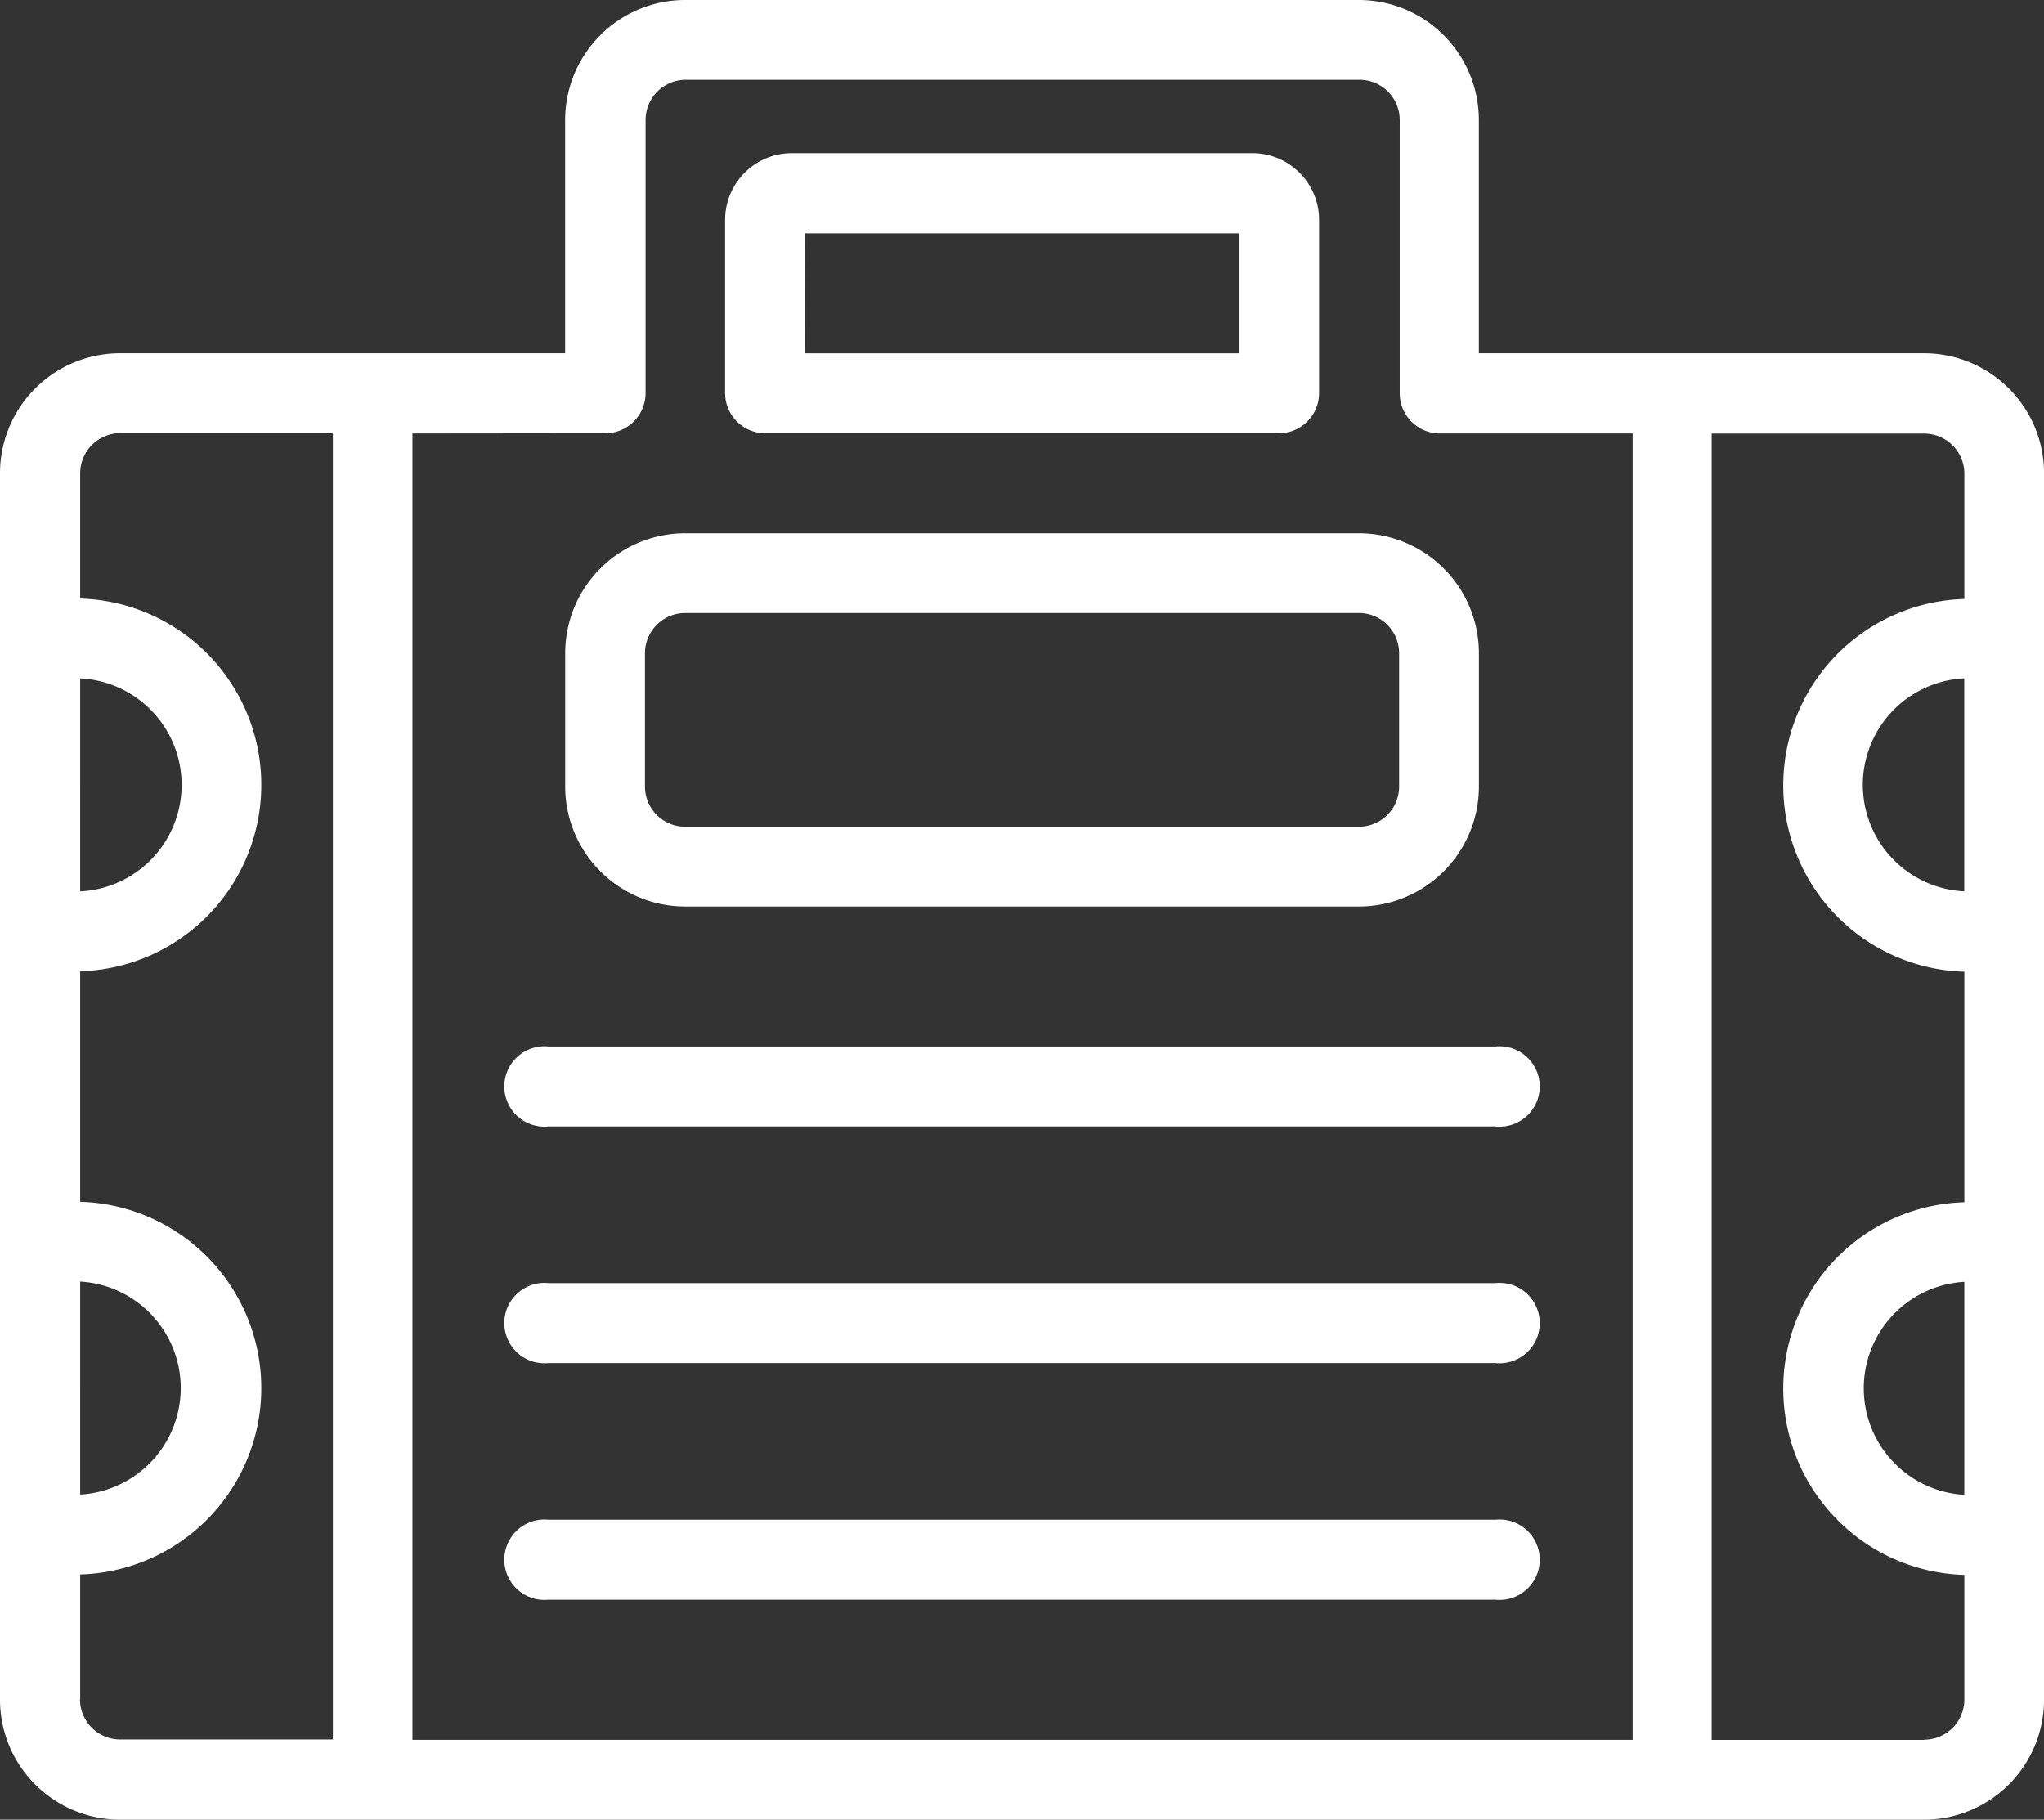
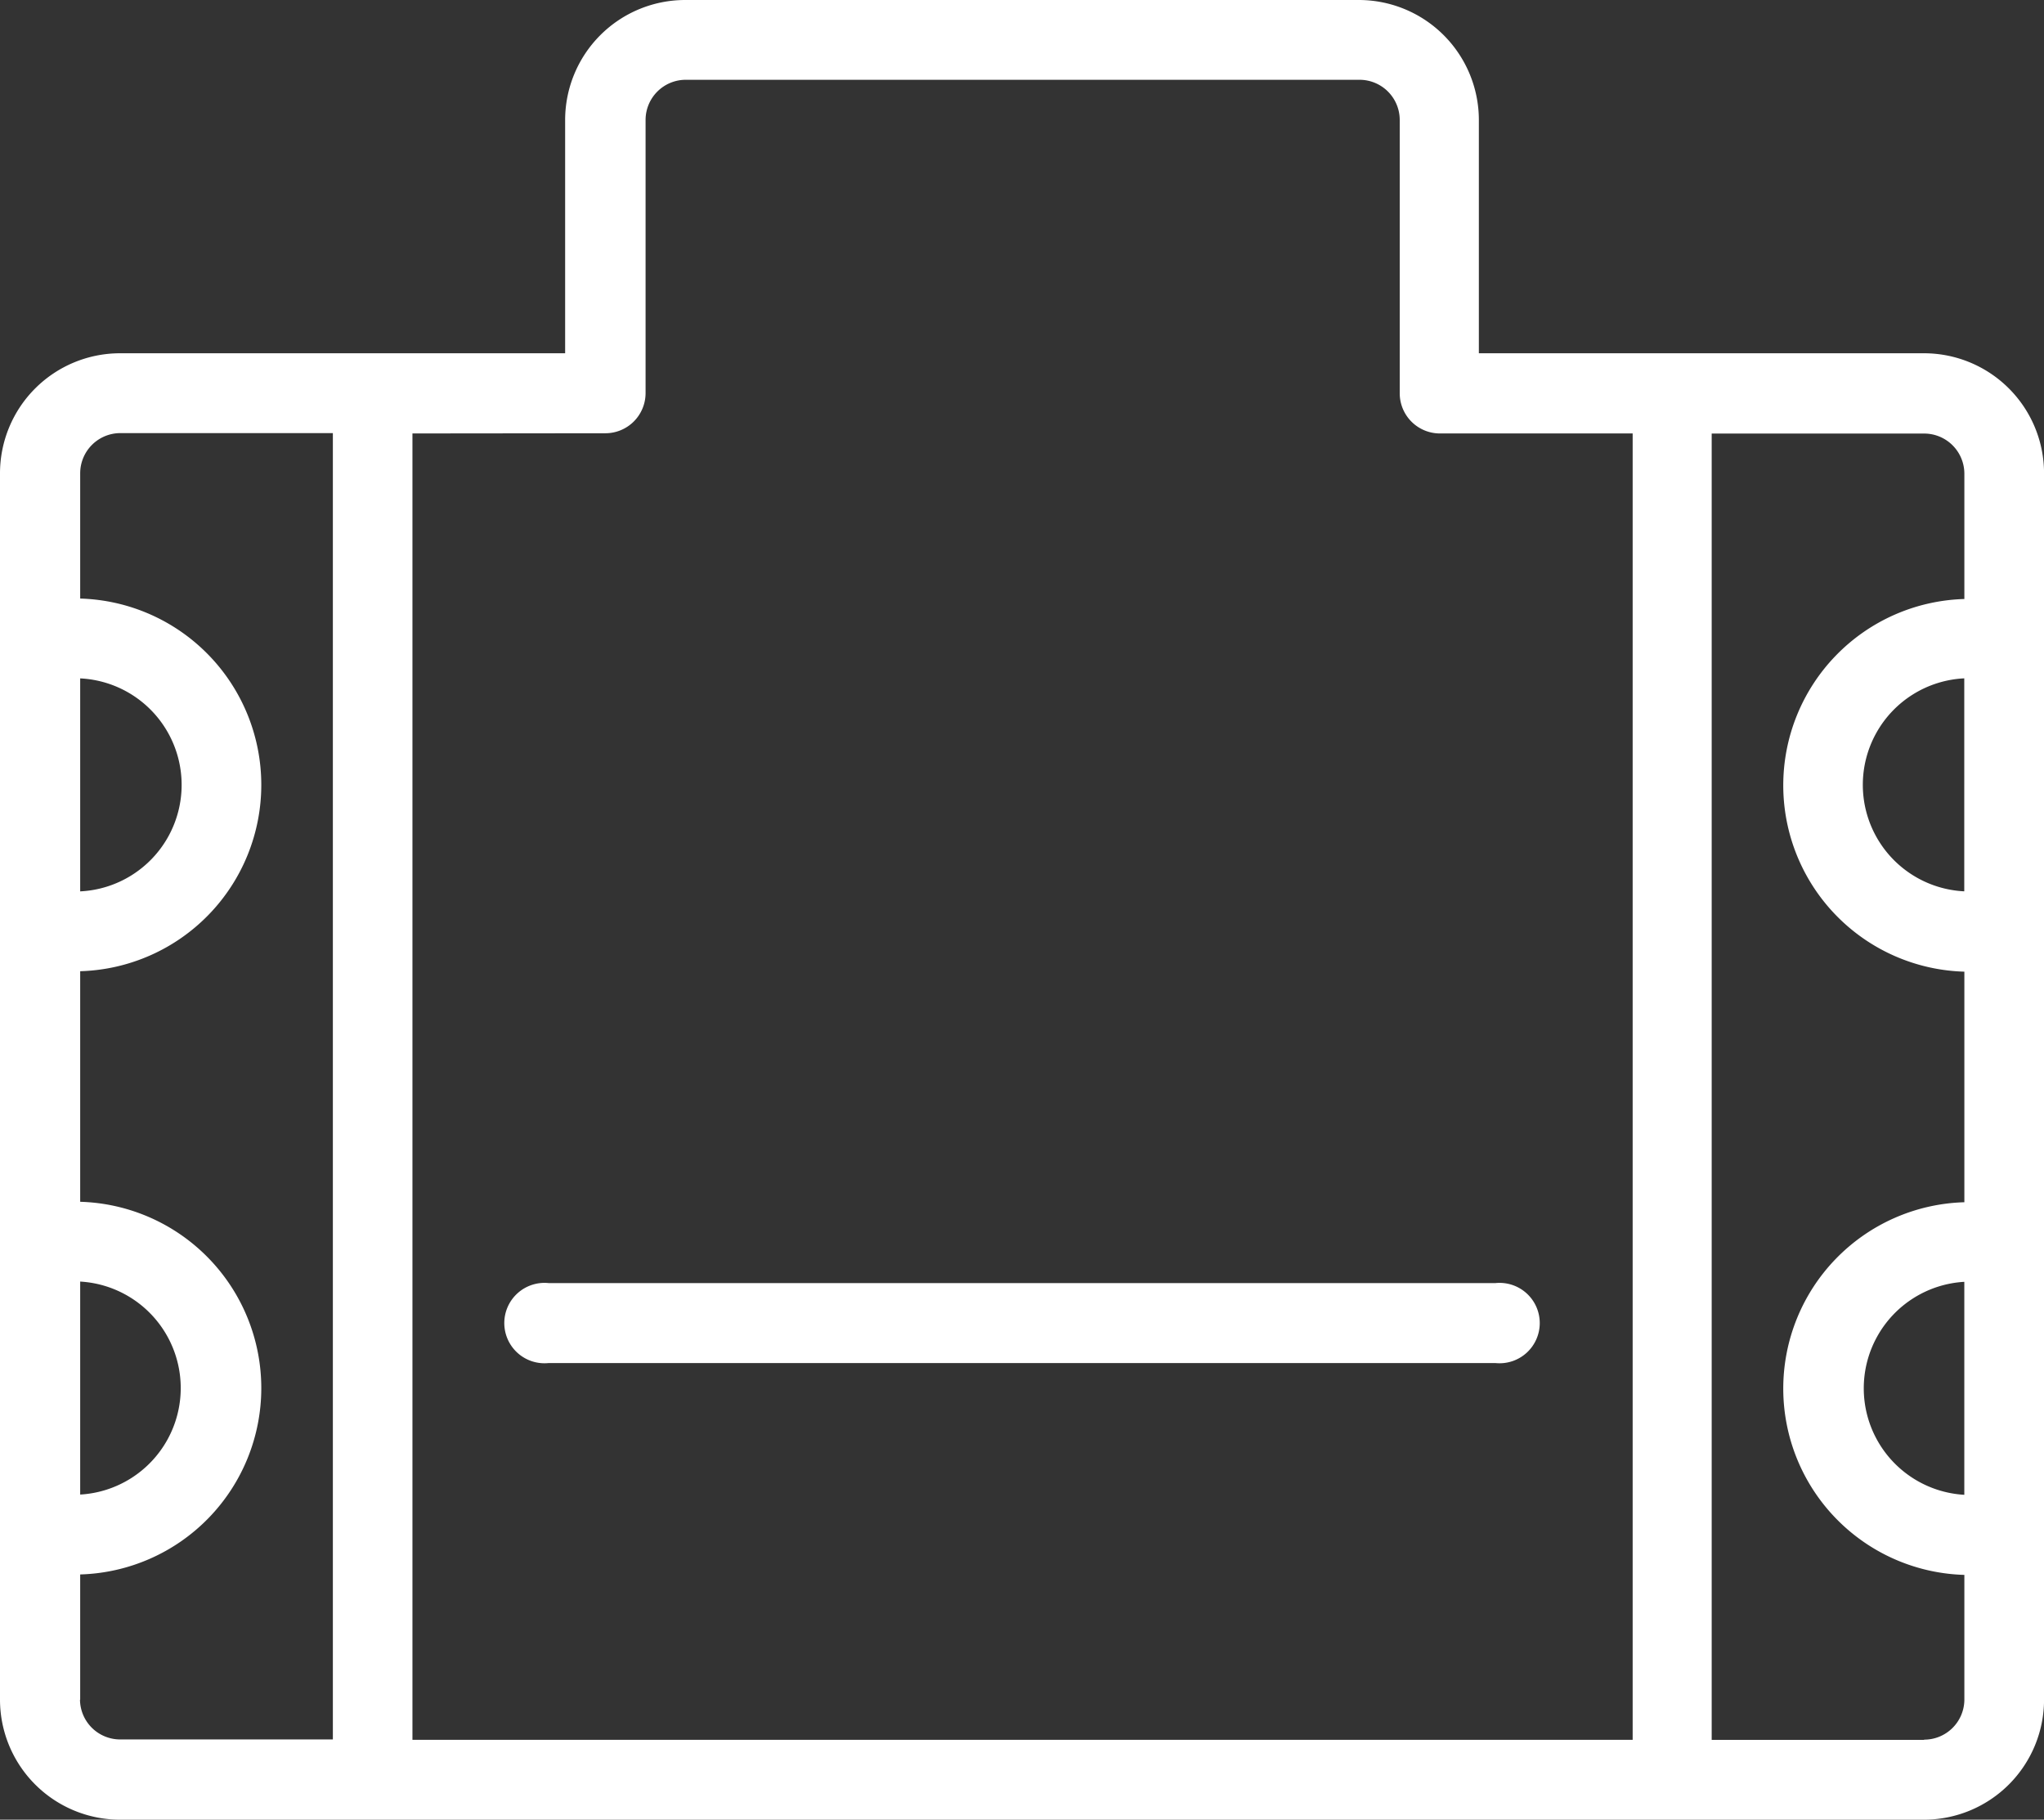
<svg xmlns="http://www.w3.org/2000/svg" width="40.682" height="36.217" viewBox="0 0 40.682 36.217">
  <rect x="0" y="0" width="40.682" height="36.217" fill="#333333" stroke="none" />
  <g id="Groupe_260" data-name="Groupe 260" transform="translate(-21.632 -417.322)">
-     <path id="Tracé_575" data-name="Tracé 575" d="M43.117,442.769h13.41a2.39,2.39,0,0,0,2.388-2.388v-2.653a2.39,2.39,0,0,0-2.388-2.388H43.117a2.39,2.39,0,0,0-2.388,2.388v2.653A2.39,2.39,0,0,0,43.117,442.769Zm-.8-5.041a.8.8,0,0,1,.8-.8h13.41a.8.8,0,0,1,.8.8v2.653a.8.8,0,0,1-.8.8H43.117a.8.8,0,0,1-.8-.8Z" transform="translate(-7.848 -7.405)" fill="#fff" />
    <path id="Tracé_576" data-name="Tracé 576" d="M59.927,424.353H51.066V419.71a2.39,2.39,0,0,0-2.388-2.388H35.268a2.39,2.39,0,0,0-2.388,2.388v4.643H24.02a2.39,2.39,0,0,0-2.388,2.388v24.41a2.391,2.391,0,0,0,2.388,2.388H59.927a2.391,2.391,0,0,0,2.388-2.388v-24.41A2.39,2.39,0,0,0,59.927,424.353Zm.8,10.709a2.122,2.122,0,0,1,0-4.239Zm-27.046-9.117a.8.8,0,0,0,.8-.8V419.71a.8.8,0,0,1,.8-.8h13.41a.8.8,0,0,1,.8.8v5.439a.8.8,0,0,0,.8.8h3.836v26H29.841v-26Zm-10.453,4.879a2.122,2.122,0,0,1,0,4.239Zm0,12.005a2.123,2.123,0,0,1,0,4.239Zm0,8.322v-2.493a3.71,3.71,0,0,0,0-7.417v-4.589a3.71,3.71,0,0,0,0-7.417v-2.493a.8.8,0,0,1,.8-.8h4.229v26H24.02A.8.8,0,0,1,23.224,451.151Zm36.7.8H55.7v-26h4.229a.8.8,0,0,1,.8.8v2.493a3.71,3.71,0,0,0,0,7.417v4.589a3.71,3.71,0,0,0,0,7.417v2.493A.8.8,0,0,1,59.927,451.946Zm.8-4.878a2.123,2.123,0,0,1,0-4.239Z" transform="translate(0 0)" fill="#fff" />
-     <path id="Tracé_577" data-name="Tracé 577" d="M46.93,428.074H57.156a.8.8,0,0,0,.8-.8v-3.449a1.328,1.328,0,0,0-1.326-1.326H47.46a1.328,1.328,0,0,0-1.326,1.326v3.449A.8.8,0,0,0,46.93,428.074Zm.8-3.979H56.36v2.388H47.726Z" transform="translate(-10.07 -2.129)" fill="#fff" />
-     <path id="Tracé_578" data-name="Tracé 578" d="M39.61,454.274H58.459a.8.8,0,1,0,0-1.592H39.61a.8.8,0,1,0,0,1.592Z" transform="translate(-7.061 -14.532)" fill="#fff" />
    <path id="Tracé_579" data-name="Tracé 579" d="M39.61,462.269H58.459a.8.8,0,1,0,0-1.592H39.61a.8.8,0,1,0,0,1.592Z" transform="translate(-7.061 -17.818)" fill="#fff" />
-     <path id="Tracé_580" data-name="Tracé 580" d="M58.459,468.673H39.61a.8.8,0,1,0,0,1.592H58.459a.8.8,0,1,0,0-1.592Z" transform="translate(-7.061 -21.104)" fill="#fff" />
  </g>
</svg>